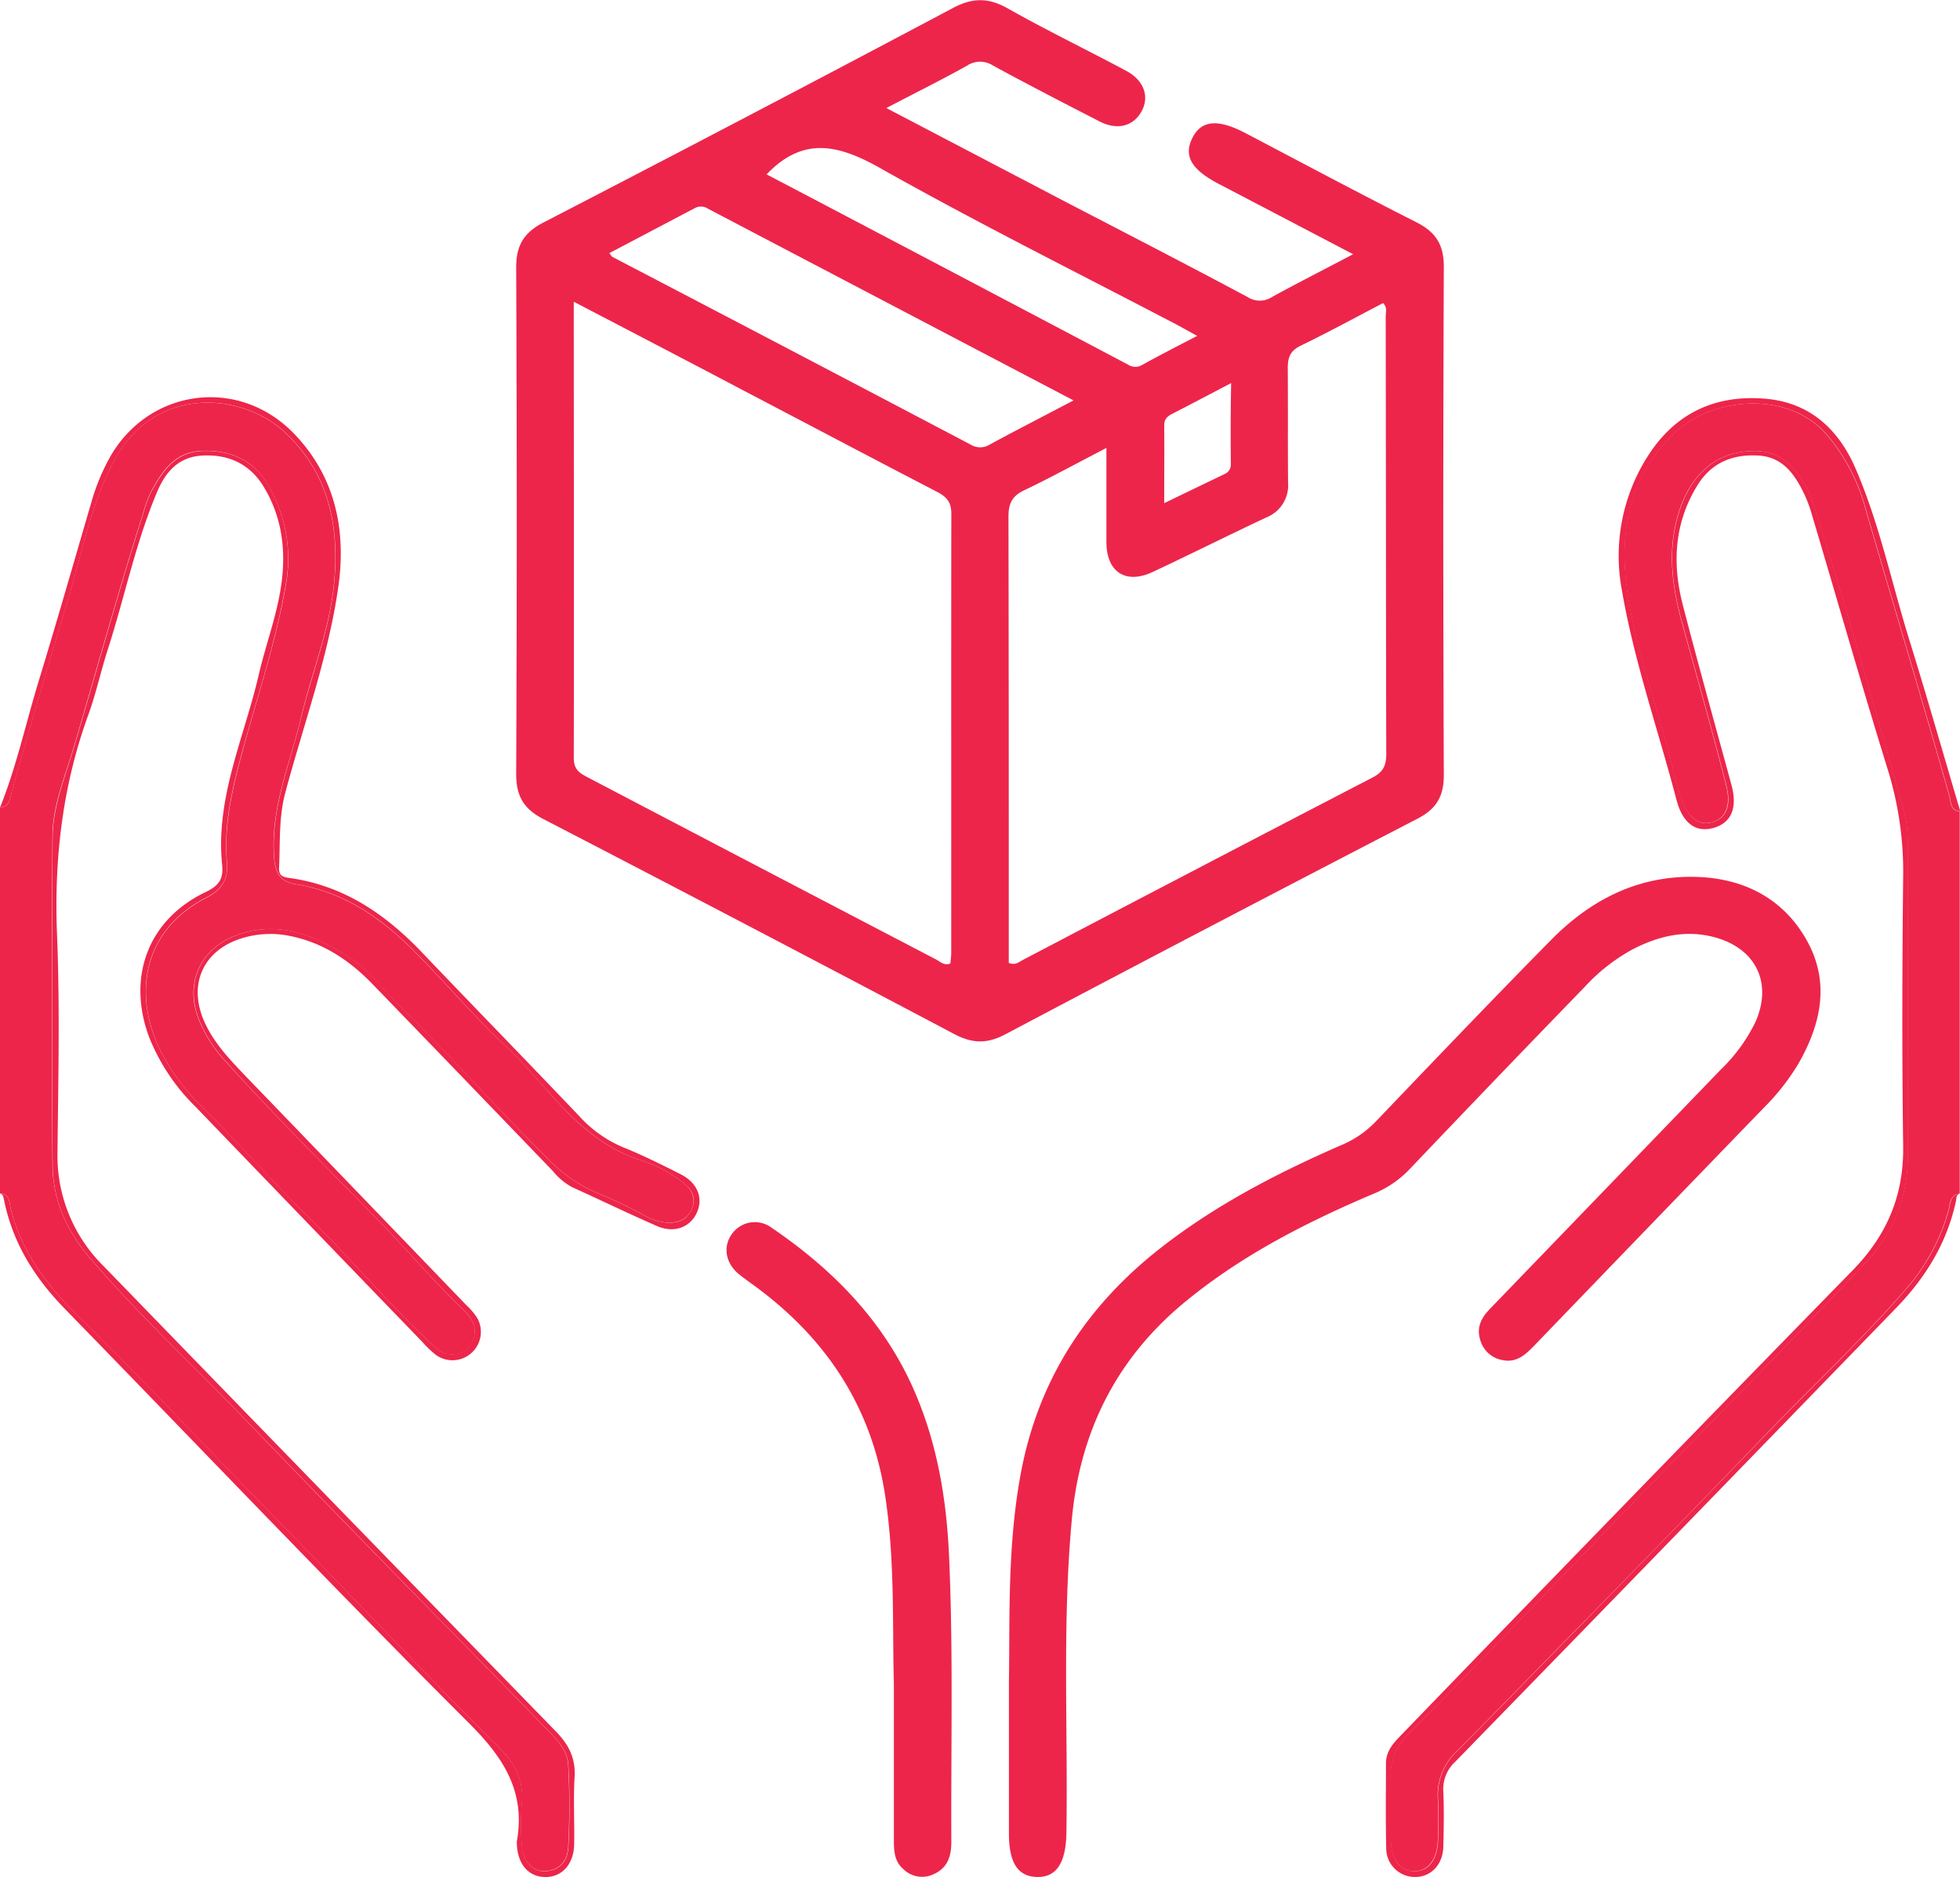
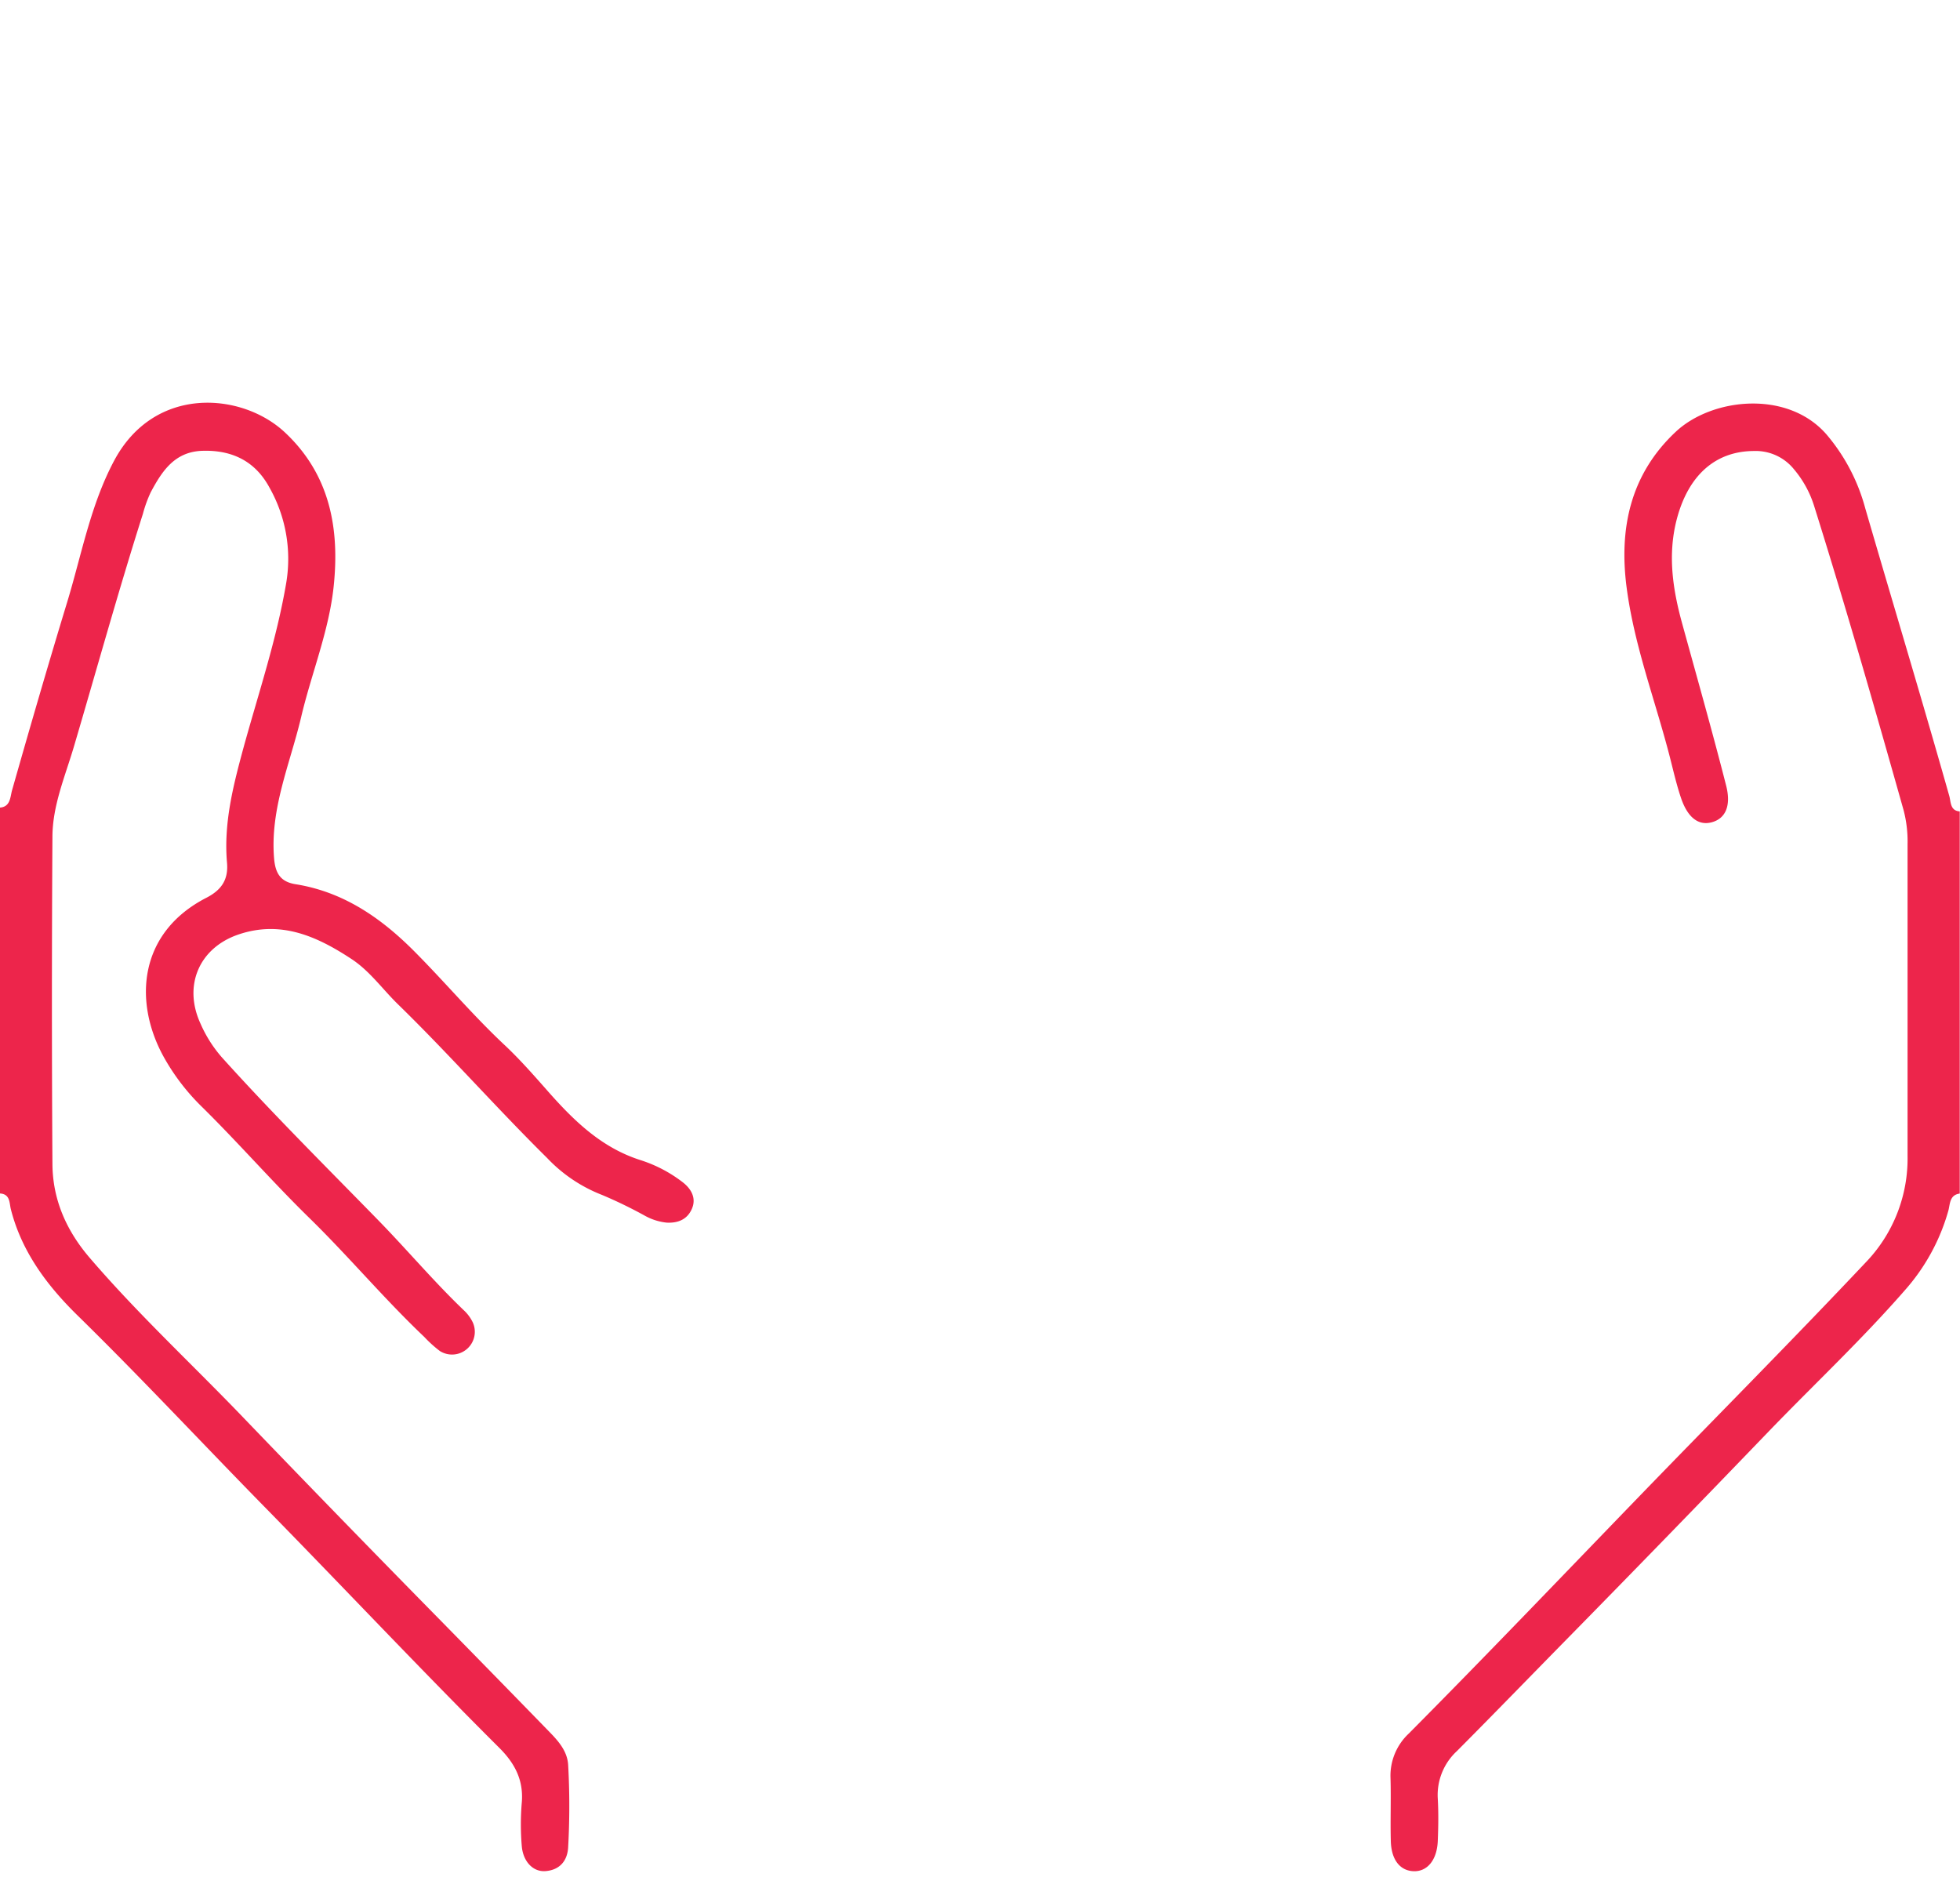
<svg xmlns="http://www.w3.org/2000/svg" viewBox="0 0 383.85 367.61">
  <defs>
    <style>.cls-1{fill:#ed254b;}</style>
  </defs>
  <g id="Layer_2" data-name="Layer 2">
    <g id="Layer_1-2" data-name="Layer 1">
      <path class="cls-1" d="M2.11,236.74C4.19,245,9.1,251.6,15,257.42c12.67,12.4,24.73,25.37,37.13,38,15.28,15.59,30.23,31.5,45.69,46.9,3,3,4.73,6.28,4.37,10.65a50.41,50.41,0,0,0,0,8.6c.27,3,2.22,5.05,4.66,4.85,2.81-.23,4.29-2.05,4.42-4.71a146,146,0,0,0,0-16.07c-.15-2.63-1.81-4.57-3.58-6.39q-10.56-10.86-21.18-21.68-19.81-20.14-39.39-40.52c-9.86-10.23-20.29-19.93-29.56-30.74-4.57-5.33-7.25-11.4-7.29-18.38q-.2-32,0-64c0-6.18,2.5-11.93,4.22-17.77,4.48-15.19,8.7-30.45,13.5-45.54a25,25,0,0,1,1.53-4.22c2.23-4.17,4.71-8,10.24-8.12,5.81-.15,10.26,2.11,13,7.18A28.39,28.39,0,0,1,56.08,114c-1.86,11.09-5.46,21.75-8.43,32.56-2,7.38-3.87,14.7-3.19,22.41.28,3.26-1.05,5.29-4,6.82-13.34,6.83-14.31,20.31-8.5,31a42.52,42.52,0,0,0,7.44,9.82c7.3,7.18,14,14.9,21.33,22.05,7.67,7.52,14.57,15.76,22.36,23.15a24.21,24.21,0,0,0,3.05,2.76,4.46,4.46,0,0,0,6.44-5.63,7.93,7.93,0,0,0-1.79-2.39C84.9,250.9,79.68,244.69,74,238.88,63.73,228.36,53.3,218,43.44,207.05a25.46,25.46,0,0,1-4.18-6.61C35.84,193,39,185.62,46.71,183c8.34-2.83,15.41.38,22.17,4.83,3.58,2.37,6.05,5.91,9.07,8.85,10,9.75,19.25,20.26,29.19,30.08A29.49,29.49,0,0,0,117.89,234a88.4,88.4,0,0,1,8.43,4.09,11.13,11.13,0,0,0,4.25,1.34c2.19.11,4-.6,4.92-2.68s-.08-3.9-1.76-5.21a26.88,26.88,0,0,0-8.25-4.34c-7.9-2.5-13.41-8.05-18.62-14-2.65-3-5.3-6-8.21-8.71C92.47,198.68,87,192.17,81,186.16c-6.47-6.47-13.79-11.51-23.1-13-3-.47-4-2.18-4.23-5.15-.77-9.65,3.1-18.34,5.26-27.38,2-8.6,5.47-16.92,6.41-25.74,1.2-11.31-.69-21.91-9.52-30.19-8.36-7.86-25.55-9.37-33.48,5.54-4.62,8.68-6.35,18.35-9.17,27.63-3.74,12.28-7.32,24.62-10.84,37C2,156.16,2,158,0,158.15v75.57C2,233.83,1.83,235.59,2.11,236.74Z" />
-       <path class="cls-1" d="M.76,234.85c1.67,8.47,6,15.39,12,21.52C39.15,283.46,65.23,310.86,92,337.6c6.77,6.77,10.94,13.42,9.22,23a2.29,2.29,0,0,0,0,.37c.09,4,2.22,6.58,5.55,6.61s5.62-2.53,5.68-6.51c.07-4.36-.18-8.74.08-13.09.22-3.68-1.14-6.32-3.67-8.92q-44.29-45.45-88.46-91a30.37,30.37,0,0,1-9.14-22.51c.15-14.09.47-28.19-.08-42.27C10.55,168.39,12.2,154,17.29,140c1.53-4.2,2.46-8.61,3.84-12.87,3.27-10.17,5.4-20.7,9.55-30.59,1.65-4,4.17-7.09,9-7.33,5.21-.26,9.28,1.7,12,6.16,3.48,5.79,4.33,12.13,3.46,18.73-.81,6.19-3.07,12-4.48,18.1-2.85,12.28-8.49,24.05-7.16,37.12.28,2.68-.51,4.07-3.16,5.34C29.1,180,24.87,191.13,29.11,202.86a39.57,39.57,0,0,0,9.21,13.9q22.2,23.07,44.45,46.09a18.3,18.3,0,0,0,2.72,2.57,5.56,5.56,0,0,0,8-7.27,13,13,0,0,0-2.16-2.56Q69.52,232.94,47.68,210.3c-3-3.15-6-6.36-7.76-10.45-3.11-7.29,0-13.89,7.6-16.16a18.92,18.92,0,0,1,9.25-.4c6.51,1.3,11.7,4.79,16.21,9.45q17.7,18.3,35.35,36.65a12.6,12.6,0,0,0,3.71,3.09c5.56,2.52,11,5.16,16.63,7.62,3.24,1.42,6.35.33,7.71-2.43,1.44-2.94.3-6-3.09-7.72-3.66-1.85-7.35-3.7-11.15-5.23a24.3,24.3,0,0,1-8.72-6.17C103.27,207.88,93,197.37,82.81,186.69c-7.23-7.62-15.49-13.3-26.16-14.76-1.23-.17-2.06-.4-2-2,.24-4.94-.09-9.84,1.25-14.8,3.57-13.32,8.36-26.38,10.34-40.07,1.61-11.12-.52-21.72-8.68-30.16C46.68,73.65,29,76.1,21.42,89.73a41.33,41.33,0,0,0-3.52,8.61C14.44,110.15,11.06,122,7.46,133.76,5,141.89,3.18,150.23,0,158.15c2-.2,2-2,2.36-3.29,3.52-12.35,7.1-24.69,10.84-37,2.82-9.28,4.55-19,9.17-27.63,7.93-14.91,25.12-13.4,33.48-5.54,8.83,8.28,10.72,18.88,9.52,30.19-.94,8.82-4.36,17.14-6.41,25.74-2.16,9-6,17.73-5.26,27.38.24,3,1.25,4.68,4.23,5.15,9.31,1.47,16.63,6.51,23.1,13,6,6,11.44,12.52,17.62,18.35,2.91,2.74,5.56,5.71,8.21,8.71,5.21,5.92,10.72,11.47,18.62,14a26.88,26.88,0,0,1,8.25,4.34c1.68,1.31,2.76,3,1.76,5.21s-2.73,2.79-4.92,2.68a11.13,11.13,0,0,1-4.25-1.34,88.4,88.4,0,0,0-8.43-4.09,29.49,29.49,0,0,1-10.75-7.24C97.2,216.93,88,206.42,78,196.67c-3-2.94-5.49-6.48-9.07-8.85-6.76-4.45-13.83-7.66-22.17-4.83-7.74,2.63-10.87,10-7.45,17.45a25.46,25.46,0,0,0,4.18,6.61C53.3,218,63.73,228.36,74,238.88c5.67,5.81,10.89,12,16.76,17.62a7.93,7.93,0,0,1,1.79,2.39,4.46,4.46,0,0,1-6.44,5.63,24.21,24.21,0,0,1-3.05-2.76c-7.79-7.39-14.69-15.63-22.36-23.15-7.3-7.15-14-14.87-21.33-22.05a42.52,42.52,0,0,1-7.44-9.82c-5.81-10.66-4.84-24.14,8.5-31,3-1.53,4.3-3.56,4-6.82-.68-7.71,1.17-15,3.19-22.41,3-10.81,6.57-21.47,8.43-32.56a28.39,28.39,0,0,0-3.25-18.46c-2.75-5.07-7.2-7.33-13-7.18-5.53.15-8,4-10.24,8.12a25,25,0,0,0-1.53,4.22c-4.8,15.09-9,30.35-13.5,45.54-1.72,5.84-4.18,11.59-4.22,17.77q-.2,32,0,64c0,7,2.72,13.05,7.29,18.38,9.27,10.81,19.7,20.51,29.56,30.74q19.6,20.34,39.39,40.52,10.62,10.8,21.18,21.68c1.77,1.82,3.43,3.76,3.58,6.39a146,146,0,0,1,0,16.07c-.13,2.66-1.61,4.48-4.42,4.71-2.44.2-4.39-1.84-4.66-4.85a50.41,50.41,0,0,1,0-8.6c.36-4.37-1.37-7.66-4.37-10.65C82.4,326.94,67.45,311,52.17,295.44c-12.4-12.65-24.46-25.62-37.13-38C9.1,251.6,4.19,245,2.11,236.74c-.28-1.15-.15-2.91-2.11-3C.57,233.89.66,234.35.76,234.85Z" />
      <path class="cls-1" d="M381.75,155.87c-5.33-18.84-11-37.58-16.47-56.38a37.11,37.11,0,0,0-7.58-14.42c-7.63-8.76-22.41-7.17-29.51-.52-8.94,8.37-11.13,19-9.63,30.49s5.65,22.21,8.49,33.31c.68,2.66,1.29,5.34,2.17,7.94,1.3,3.83,3.43,5.46,6.07,4.72s3.76-3.21,2.77-7.13c-2.71-10.63-5.71-21.19-8.62-31.77-1.88-6.82-2.89-13.64-1-20.65,2.3-8.5,7.6-13.12,15.06-13.14a9.63,9.63,0,0,1,7.86,3.61,20.66,20.66,0,0,1,3.93,7.18c6.2,19.75,11.9,39.65,17.52,59.57a24.13,24.13,0,0,1,.77,6.66q0,30.49,0,61a29.33,29.33,0,0,1-8.31,21c-14.47,15.34-29.33,30.29-44,45.45-15.09,15.6-30.08,31.3-45.38,46.7a11.3,11.3,0,0,0-3.57,8.71c.12,4.11-.05,8.23.06,12.34.09,3.63,1.78,5.79,4.44,5.9s4.61-2.13,4.76-5.95c.11-2.75.15-5.5,0-8.23a11.7,11.7,0,0,1,3.76-9.36c7.48-7.52,14.86-15.14,22.29-22.7q19.53-19.9,38.87-40c8.83-9.15,18.12-17.87,26.5-27.47a39.65,39.65,0,0,0,8.56-15.61c.36-1.27.2-3.12,2.24-3.38V158.9C381.89,158.77,382.08,157,381.75,155.87Z" />
-       <path class="cls-1" d="M363.39,91.74c-3.31-7.63-8.9-12.93-17.7-13.66-9.83-.83-17.64,2.89-22.94,11.18a36.27,36.27,0,0,0-5.14,26.19c2.39,14,7.11,27.42,10.7,41.13,1.21,4.64,3.78,6.53,7.26,5.55s4.75-3.87,3.52-8.42c-3.19-11.76-6.49-23.5-9.54-35.29-2.09-8.12-1.65-16.09,2.9-23.42,2.67-4.31,6.74-6.06,11.78-5.8,4.68.23,7,3.33,8.85,7a25.69,25.69,0,0,1,1.64,4.16c5,16.8,9.81,33.65,15,50.4a67.49,67.49,0,0,1,3,20.94c-.19,17.57-.24,35.16,0,52.74.14,9.7-3.2,17.52-10,24.44q-44.1,45.12-87.92,90.5c-1.65,1.71-3.39,3.33-3.37,6,0,5.48-.08,11,.05,16.45a5.61,5.61,0,0,0,5.68,5.74c3.08,0,5.4-2.42,5.5-5.88.09-3.61.16-7.24,0-10.85A7.27,7.27,0,0,1,285,345q43.1-44.26,86.1-88.61c5.88-6,10.17-12.86,11.95-21.15.12-.58,0-1.27.8-1.5-2,.26-1.88,2.11-2.24,3.38a39.65,39.65,0,0,1-8.56,15.61c-8.38,9.6-17.67,18.32-26.5,27.47q-19.37,20.06-38.87,40c-7.43,7.56-14.81,15.18-22.29,22.7a11.7,11.7,0,0,0-3.76,9.36c.14,2.73.1,5.48,0,8.23-.15,3.82-2,6.08-4.76,5.95s-4.35-2.27-4.44-5.9c-.11-4.11.06-8.23-.06-12.34a11.3,11.3,0,0,1,3.57-8.71c15.3-15.4,30.29-31.1,45.38-46.7,14.66-15.16,29.52-30.11,44-45.45a29.33,29.33,0,0,0,8.31-21q-.06-30.5,0-61a24.13,24.13,0,0,0-.77-6.66c-5.62-19.92-11.32-39.82-17.52-59.57a20.66,20.66,0,0,0-3.93-7.18,9.63,9.63,0,0,0-7.86-3.61c-7.46,0-12.76,4.64-15.06,13.14-1.91,7-.9,13.83,1,20.65,2.91,10.58,5.91,21.14,8.62,31.77,1,3.92-.06,6.36-2.77,7.13s-4.77-.89-6.07-4.72c-.88-2.6-1.49-5.28-2.17-7.94-2.84-11.1-7-21.93-8.49-33.31s.69-22.12,9.63-30.49c7.1-6.65,21.88-8.24,29.51.52a37.11,37.11,0,0,1,7.58,14.42c5.47,18.8,11.14,37.54,16.47,56.38.33,1.16.14,2.9,2.1,3-3.26-11-6.41-22.05-9.8-33C370.52,114.49,368.15,102.72,363.39,91.74Z" />
-       <path class="cls-1" d="M282.76,151.73q-.21-49.75,0-99.51c0-4.4-1.65-6.82-5.44-8.73C266.1,37.82,255,31.88,243.88,26.05c-5.41-2.82-8.64-2.52-10.38,1s-.17,6.18,5.26,9L265,49.78c-5.67,3-10.83,5.6-15.9,8.39a4.37,4.37,0,0,1-4.76,0C232.78,52,221.17,46,209.59,40l-36-18.84c5.69-3,10.82-5.51,15.81-8.31a4.63,4.63,0,0,1,5.09,0c6.89,3.74,13.86,7.34,20.83,10.92,3.28,1.68,6.23,1.07,7.94-1.46,2-3,1-6.45-2.67-8.42-7.79-4.17-15.75-8-23.46-12.37-3.67-2-6.69-1.95-10.41,0Q146.81,22.7,106.67,43.45c-4,2-5.6,4.49-5.58,9q.22,49.56,0,99.13c0,4.36,1.51,6.85,5.31,8.81q40.31,20.88,80.42,42.08c3.58,1.89,6.46,2,10.08.07q40.29-21.3,80.75-42.24C281.32,158.4,282.78,155.91,282.76,151.73ZM241.05,90.86a2,2,0,0,1-1.29,2L228,98.53c0-5.38.05-10.31,0-15.23,0-1.43.83-1.89,1.87-2.42,3.53-1.81,7.05-3.67,11.24-5.86C241,80.71,241,85.79,241.05,90.86ZM150.18,34.1c7.28-7.58,14.28-5.69,22.52-1,19,10.7,38.47,20.38,57.76,30.48,1.2.64,2.38,1.31,4,2.2-3.86,2-7.37,3.8-10.81,5.7a2.56,2.56,0,0,1-2.74-.08Q185.6,52.76,150.24,34.2C150.15,34.16,150.13,34,150.18,34.1Zm36.11,152.46c0,.73-.11,1.46-.17,2.13-1.27.47-2-.4-2.86-.83Q149,170,114.76,152.05c-1.57-.82-2.4-1.66-2.39-3.64.07-29.55,0-59.09,0-89.32,11.16,5.82,21.84,11.37,32.51,17,12.9,6.75,25.77,13.56,38.7,20.26,1.85,1,2.73,2,2.73,4.24C186.27,129.21,186.3,157.88,186.29,186.56Zm7.55-99.51a3.54,3.54,0,0,1-3.78,0q-35-18.42-70.12-36.74c-.17-.09-.26-.31-.61-.74l16.85-8.87a2.52,2.52,0,0,1,2.49.18l71.57,37.53C204.41,81.49,199.09,84.21,193.84,87.05Zm77.65,60.58c0,2.27-.58,3.54-2.68,4.63Q234.51,170.05,200.29,188c-.74.38-1.42,1.11-2.73.56v-3.15c0-28,0-56.1-.06-84.16,0-2.56.64-4.06,3-5.2,5.27-2.52,10.39-5.33,16.18-8.33,0,6.46,0,12.42,0,18.38s3.8,8.4,9.13,5.88c7.43-3.49,14.78-7.17,22.21-10.66a6.76,6.76,0,0,0,4.24-6.79c-.07-7.48,0-15-.06-22.44,0-2.11.49-3.4,2.51-4.38,5.46-2.66,10.79-5.56,16.16-8.36.87.89.51,1.79.51,2.59C271.44,90.53,271.41,119.08,271.49,147.63Z" />
-       <path class="cls-1" d="M310.34,193.28a36.36,36.36,0,0,1,9.38-7.36c5.13-2.65,10.48-3.93,16.24-2.33,8,2.24,11.2,9,7.81,16.59a33,33,0,0,1-6.8,9.31l-22.35,23.17-22.88,23.71c-1.65,1.71-2.62,3.59-1.84,6.06a5.49,5.49,0,0,0,4.55,3.95c2.67.48,4.41-1.2,6.1-2.95q22.47-23.33,45-46.62a43.87,43.87,0,0,0,6.66-8.52c4.53-7.91,6.25-16.17,1.45-24.46s-12.79-12.05-22.25-12.12c-11-.09-20.06,4.68-27.59,12.31-11.57,11.73-22.94,23.65-34.33,35.55a19.87,19.87,0,0,1-6.65,4.61c-12.83,5.59-25.21,12-36.21,20.74-14.08,11.23-23.23,25.41-26.64,43.23-2.76,14.44-2.19,29-2.4,41,0,11.68,0,20.78,0,29.88,0,5.78,1.75,8.46,5.52,8.54s5.65-2.73,5.74-8.72c.31-20.43-.83-40.89,1.06-61.3,1.62-17.47,8.94-31.91,22.67-43,11-8.95,23.55-15.32,36.55-20.83a20.4,20.4,0,0,0,7-4.83Q293.15,211,310.34,193.28Z" />
-       <path class="cls-1" d="M185.86,304.62c-.49-11-2.29-21.77-6.69-32-5.92-13.73-15.92-23.94-28.1-32.22a5.49,5.49,0,0,0-7.68,1.18c-1.85,2.46-1.35,5.73,1.29,7.92,1.24,1,2.6,1.93,3.89,2.9,13.66,10.27,22.23,23.53,24.8,40.62,1.95,12.9,1.36,25.85,1.69,36.52v30.68c0,2.15.05,4.28,1.87,5.82a5.21,5.21,0,0,0,5.88,1c2.84-1.25,3.51-3.61,3.5-6.42C186.22,342,186.7,323.3,185.86,304.62Z" />
    </g>
  </g>
</svg>